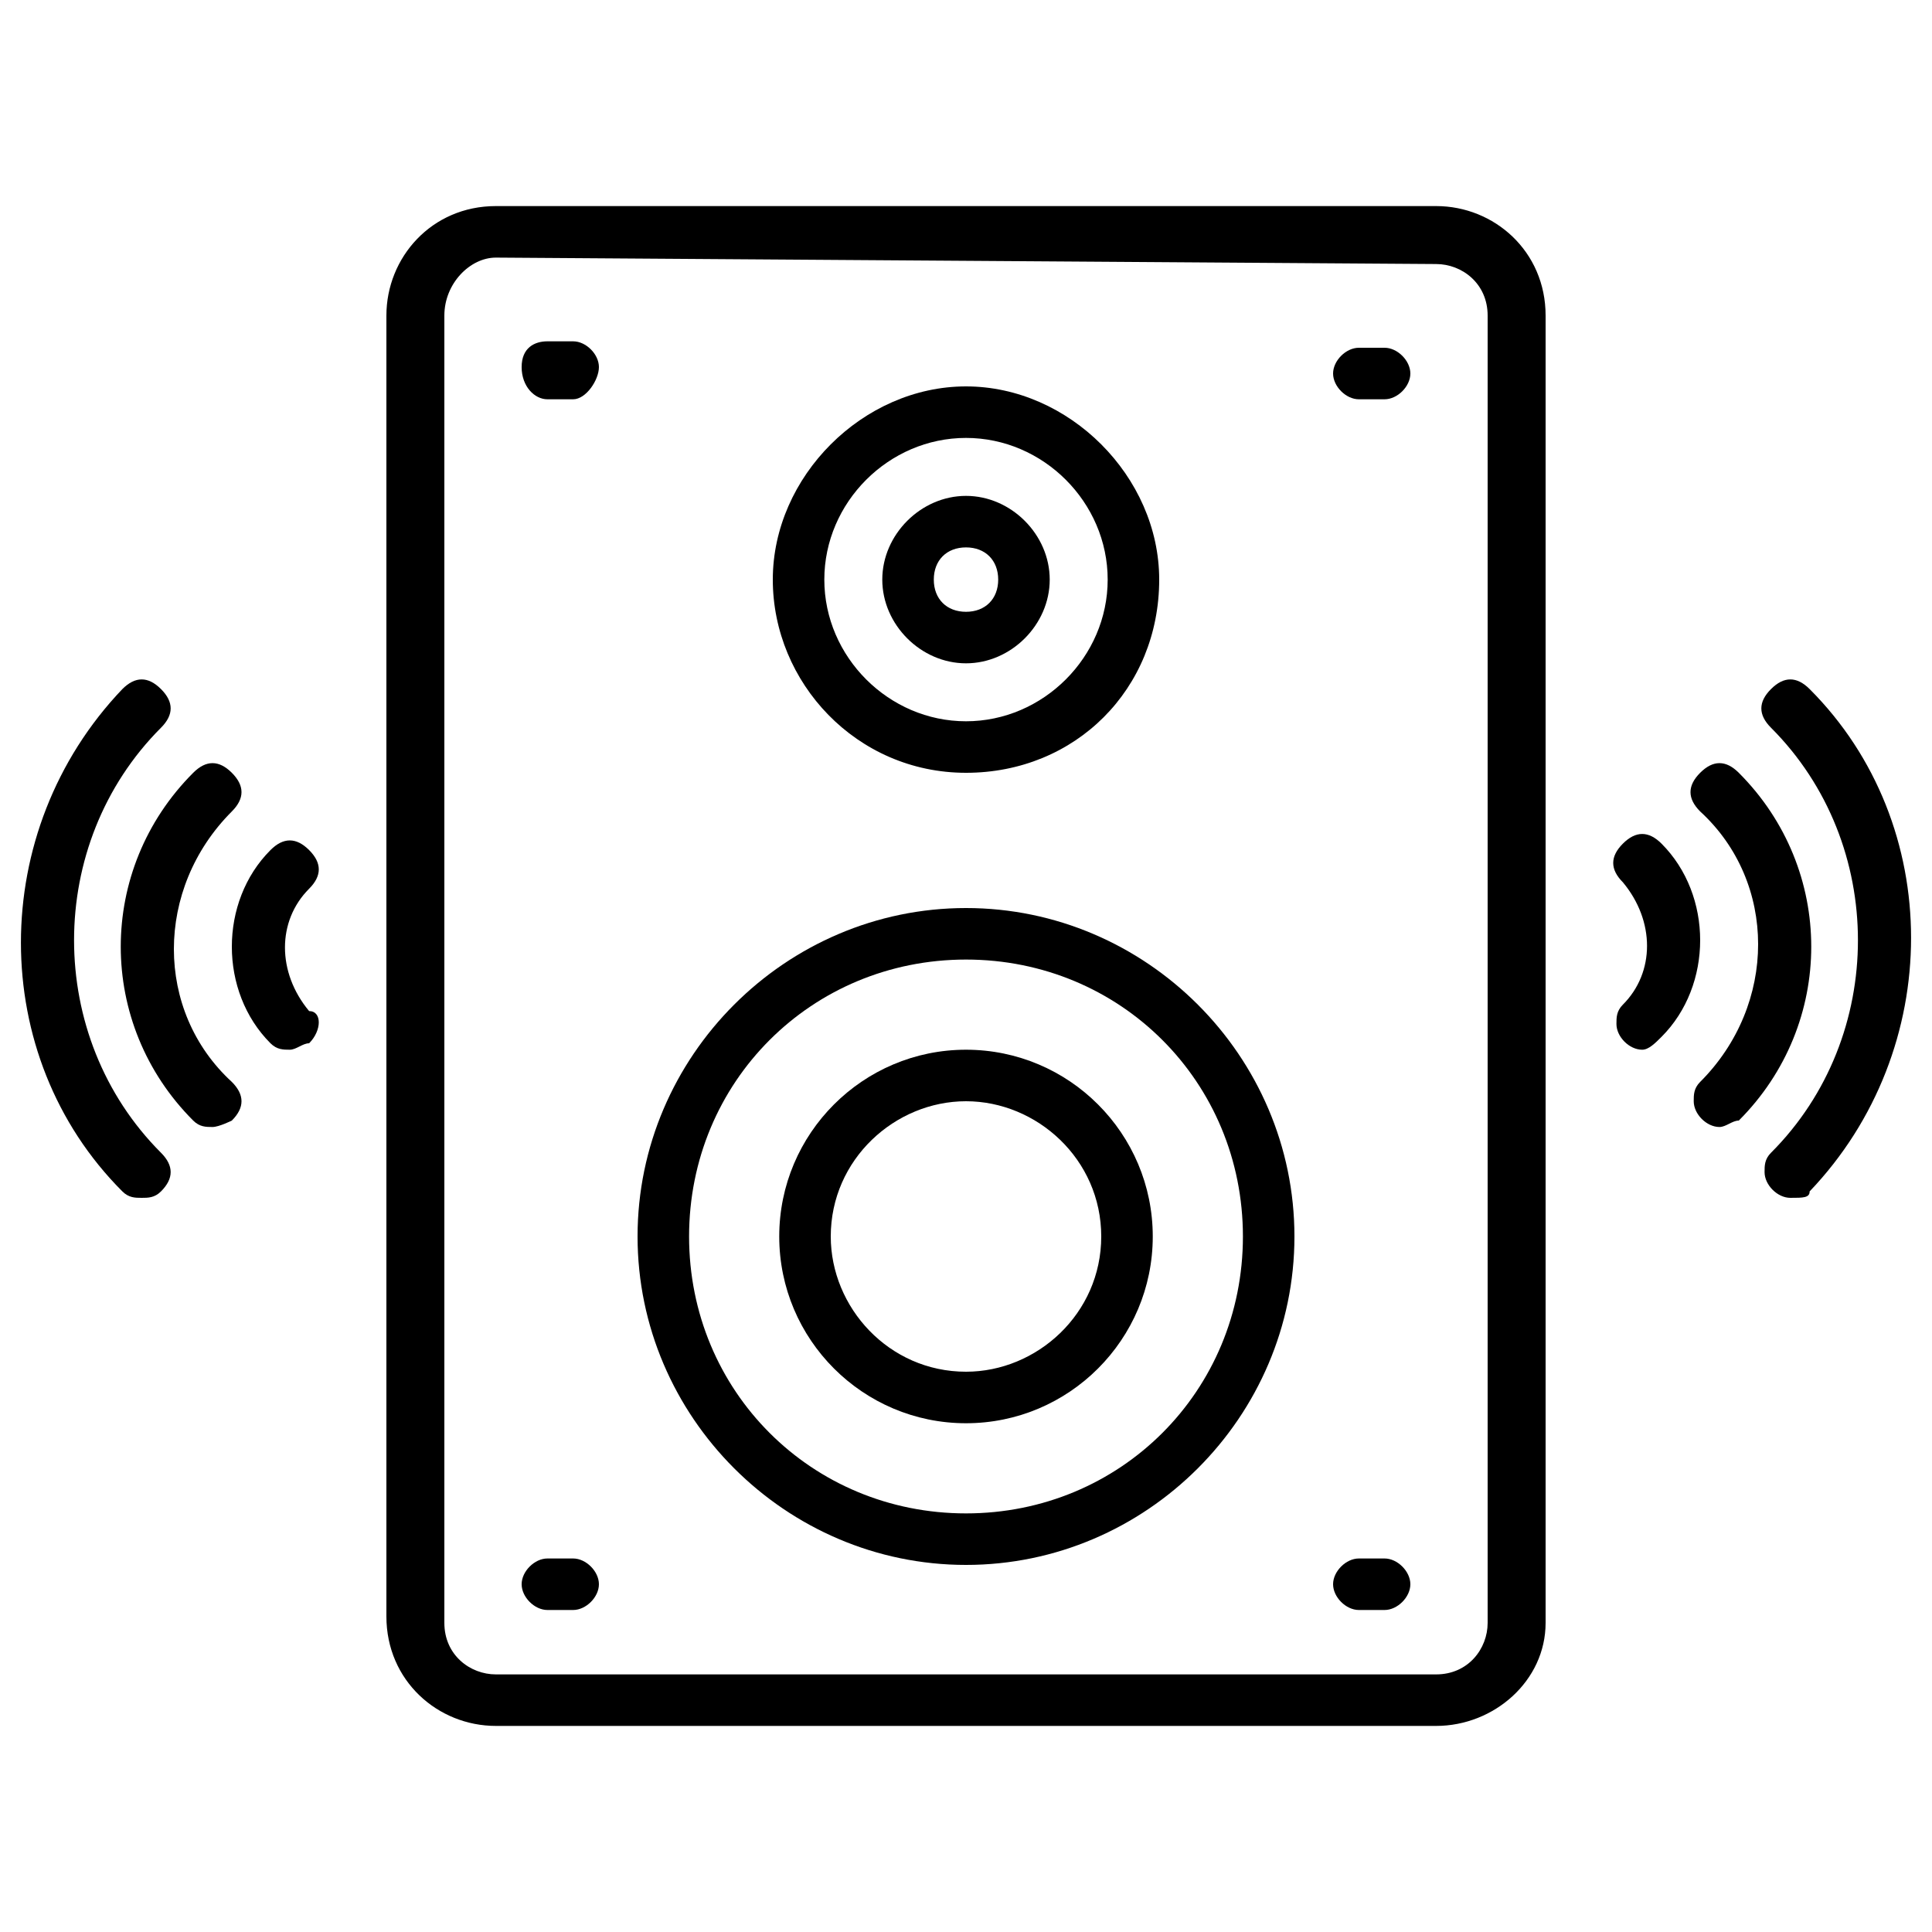
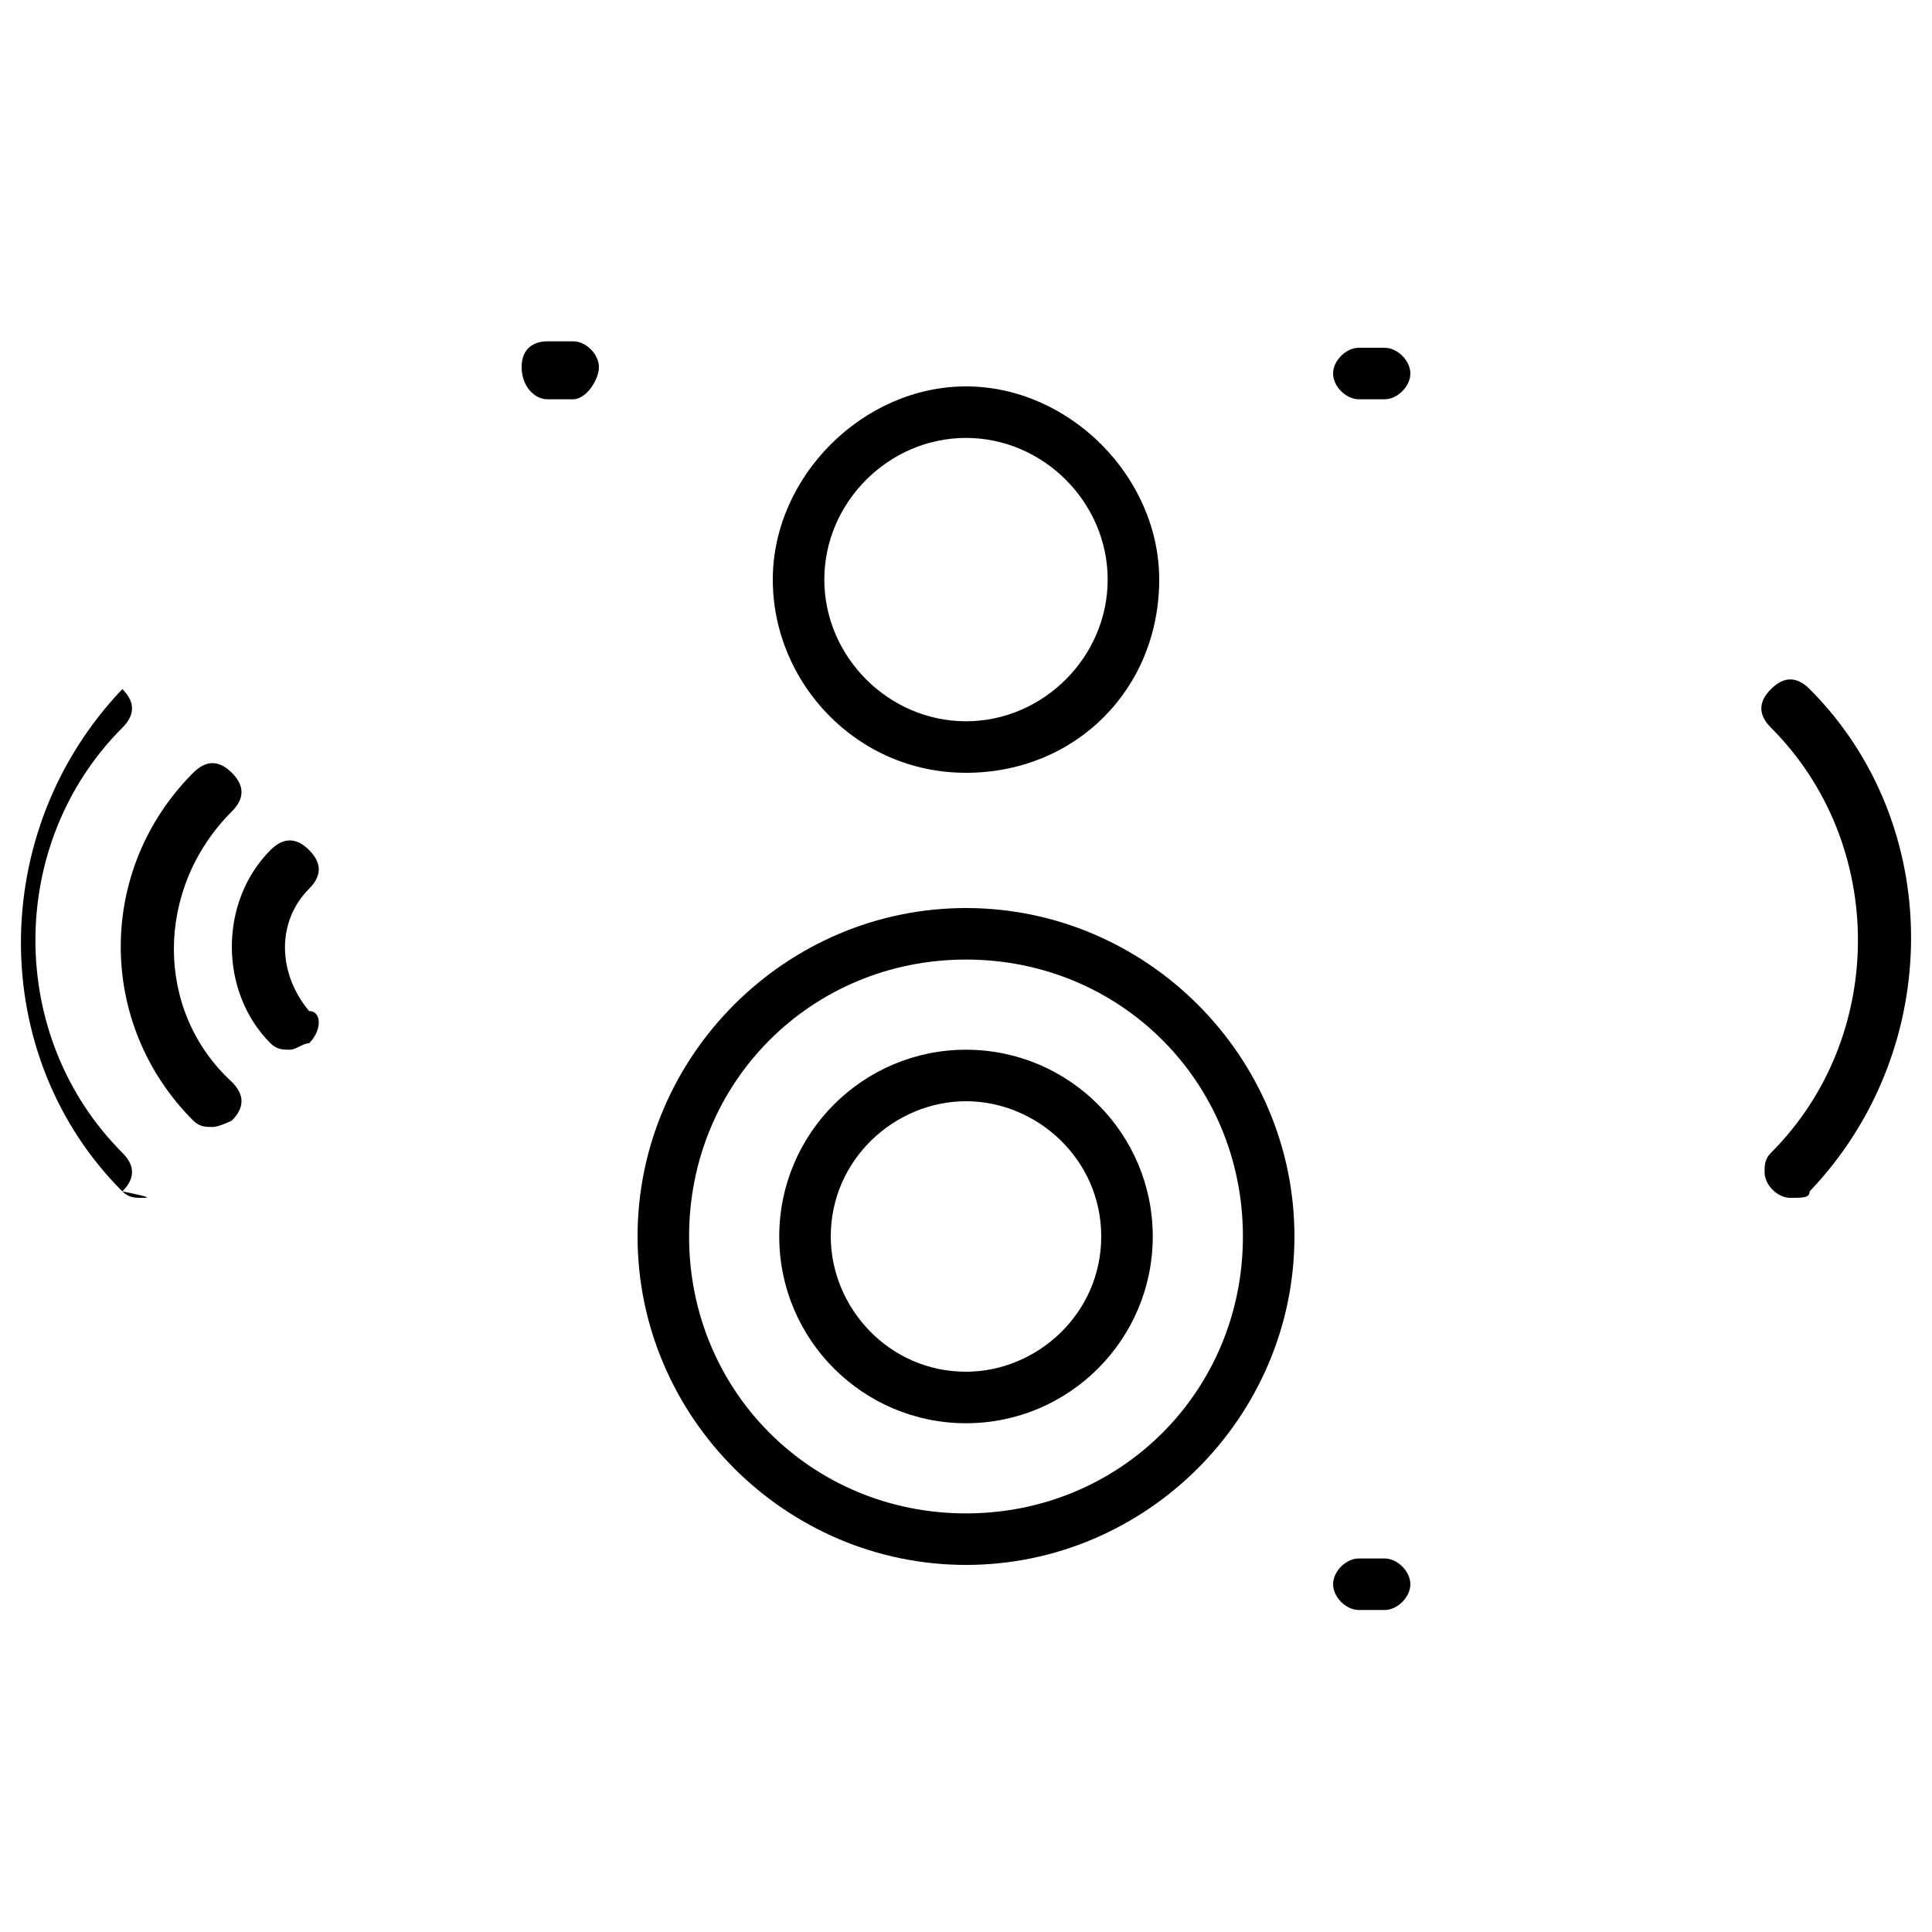
<svg xmlns="http://www.w3.org/2000/svg" version="1.1" id="Layer_1" x="0px" y="0px" viewBox="0 0 30 30" style="enable-background:new 0 0 30 30;" xml:space="preserve">
  <g id="line_icons">
-     <path d="M22.3,26.8H7.7c-0.9,0-1.7-0.7-1.7-1.7V4.9c0-0.9,0.7-1.7,1.7-1.7h14.6c0.9,0,1.7,0.7,1.7,1.7v20.3   C24,26.1,23.2,26.8,22.3,26.8z M7.7,4C7.3,4,6.9,4.4,6.9,4.9v20.3c0,0.5,0.4,0.8,0.8,0.8h14.6c0.5,0,0.8-0.4,0.8-0.8V4.9   c0-0.5-0.4-0.8-0.8-0.8L7.7,4z" />
    <path d="M15,12c-1.7,0-3-1.4-3-3s1.4-3,3-3s3,1.4,3,3c0,0,0,0,0,0C18,10.7,16.7,12,15,12z M15,6.8c-1.2,0-2.2,1-2.2,2.2   c0,1.2,1,2.2,2.2,2.2c1.2,0,2.2-1,2.2-2.2C17.2,7.8,16.2,6.8,15,6.8L15,6.8z" />
-     <path d="M15,10.3c-0.7,0-1.3-0.6-1.3-1.3s0.6-1.3,1.3-1.3c0.7,0,1.3,0.6,1.3,1.3c0,0,0,0,0,0C16.3,9.7,15.7,10.3,15,10.3z M15,8.5   c-0.3,0-0.5,0.2-0.5,0.5s0.2,0.5,0.5,0.5c0.3,0,0.5-0.2,0.5-0.5C15.5,8.7,15.3,8.5,15,8.5L15,8.5L15,8.5z" />
    <path d="M15,24.3c-2.8,0-5.1-2.3-5.1-5.1c0-2.8,2.3-5.1,5.1-5.1s5.1,2.3,5.1,5.1v0C20.1,22,17.8,24.3,15,24.3z M15,14.9   c-2.4,0-4.3,1.9-4.3,4.3s1.9,4.3,4.3,4.3c2.4,0,4.3-1.9,4.3-4.3c0,0,0,0,0,0C19.3,16.8,17.4,14.9,15,14.9L15,14.9z" />
    <path d="M15,22.1c-1.6,0-2.9-1.3-2.9-2.9c0-1.6,1.3-2.9,2.9-2.9c1.6,0,2.9,1.3,2.9,2.9c0,0,0,0,0,0C17.9,20.8,16.6,22.1,15,22.1z    M15,17.1c-1.1,0-2.1,0.9-2.1,2.1c0,1.1,0.9,2.1,2.1,2.1c1.1,0,2.1-0.9,2.1-2.1c0,0,0,0,0,0C17.1,18,16.1,17.1,15,17.1z" />
    <path d="M8.9,6.2H8.5C8.3,6.2,8.1,6,8.1,5.7s0.2-0.4,0.4-0.4h0.4c0.2,0,0.4,0.2,0.4,0.4S9.1,6.2,8.9,6.2z" />
-     <path d="M8.9,25H8.5c-0.2,0-0.4-0.2-0.4-0.4s0.2-0.4,0.4-0.4h0.4c0.2,0,0.4,0.2,0.4,0.4S9.1,25,8.9,25z" />
    <path d="M21.5,6.2h-0.4c-0.2,0-0.4-0.2-0.4-0.4s0.2-0.4,0.4-0.4h0.4c0.2,0,0.4,0.2,0.4,0.4S21.7,6.2,21.5,6.2z" />
    <path d="M21.5,25h-0.4c-0.2,0-0.4-0.2-0.4-0.4s0.2-0.4,0.4-0.4h0.4c0.2,0,0.4,0.2,0.4,0.4S21.7,25,21.5,25z" />
-     <path d="M2.2,18.6c-0.1,0-0.2,0-0.3-0.1c-2.1-2.1-2.1-5.6,0-7.8c0.2-0.2,0.4-0.2,0.6,0c0.2,0.2,0.2,0.4,0,0.6   c-1.8,1.8-1.8,4.8,0,6.6c0.2,0.2,0.2,0.4,0,0.6C2.4,18.6,2.3,18.6,2.2,18.6z" />
+     <path d="M2.2,18.6c-0.1,0-0.2,0-0.3-0.1c-2.1-2.1-2.1-5.6,0-7.8c0.2,0.2,0.2,0.4,0,0.6   c-1.8,1.8-1.8,4.8,0,6.6c0.2,0.2,0.2,0.4,0,0.6C2.4,18.6,2.3,18.6,2.2,18.6z" />
    <path d="M3.3,17.5c-0.1,0-0.2,0-0.3-0.1c-1.5-1.5-1.5-3.9,0-5.4c0.2-0.2,0.4-0.2,0.6,0c0.2,0.2,0.2,0.4,0,0.6c0,0,0,0,0,0   c-1.2,1.2-1.2,3.1,0,4.2c0.2,0.2,0.2,0.4,0,0.6C3.6,17.4,3.4,17.5,3.3,17.5z" />
    <path d="M4.5,16.3c-0.1,0-0.2,0-0.3-0.1c-0.8-0.8-0.8-2.2,0-3c0.2-0.2,0.4-0.2,0.6,0c0.2,0.2,0.2,0.4,0,0.6c0,0,0,0,0,0   c-0.5,0.5-0.5,1.3,0,1.9C5,15.7,5,16,4.8,16.2C4.7,16.2,4.6,16.3,4.5,16.3L4.5,16.3z" />
    <path d="M27.8,18.6c-0.2,0-0.4-0.2-0.4-0.4c0-0.1,0-0.2,0.1-0.3c1.8-1.8,1.8-4.8,0-6.6c-0.2-0.2-0.2-0.4,0-0.6   c0.2-0.2,0.4-0.2,0.6,0c2.1,2.1,2.1,5.6,0,7.8C28.1,18.6,28,18.6,27.8,18.6z" />
-     <path d="M26.7,17.5c-0.2,0-0.4-0.2-0.4-0.4c0-0.1,0-0.2,0.1-0.3c1.2-1.2,1.2-3.1,0-4.2c-0.2-0.2-0.2-0.4,0-0.6   c0.2-0.2,0.4-0.2,0.6,0l0,0c1.5,1.5,1.5,3.9,0,5.4C26.9,17.4,26.8,17.5,26.7,17.5z" />
-     <path d="M25.5,16.3c-0.2,0-0.4-0.2-0.4-0.4c0-0.1,0-0.2,0.1-0.3c0.5-0.5,0.5-1.3,0-1.9c-0.2-0.2-0.2-0.4,0-0.6   c0.2-0.2,0.4-0.2,0.6,0c0,0,0,0,0,0c0.8,0.8,0.8,2.2,0,3C25.7,16.2,25.6,16.3,25.5,16.3z" />
  </g>
</svg>